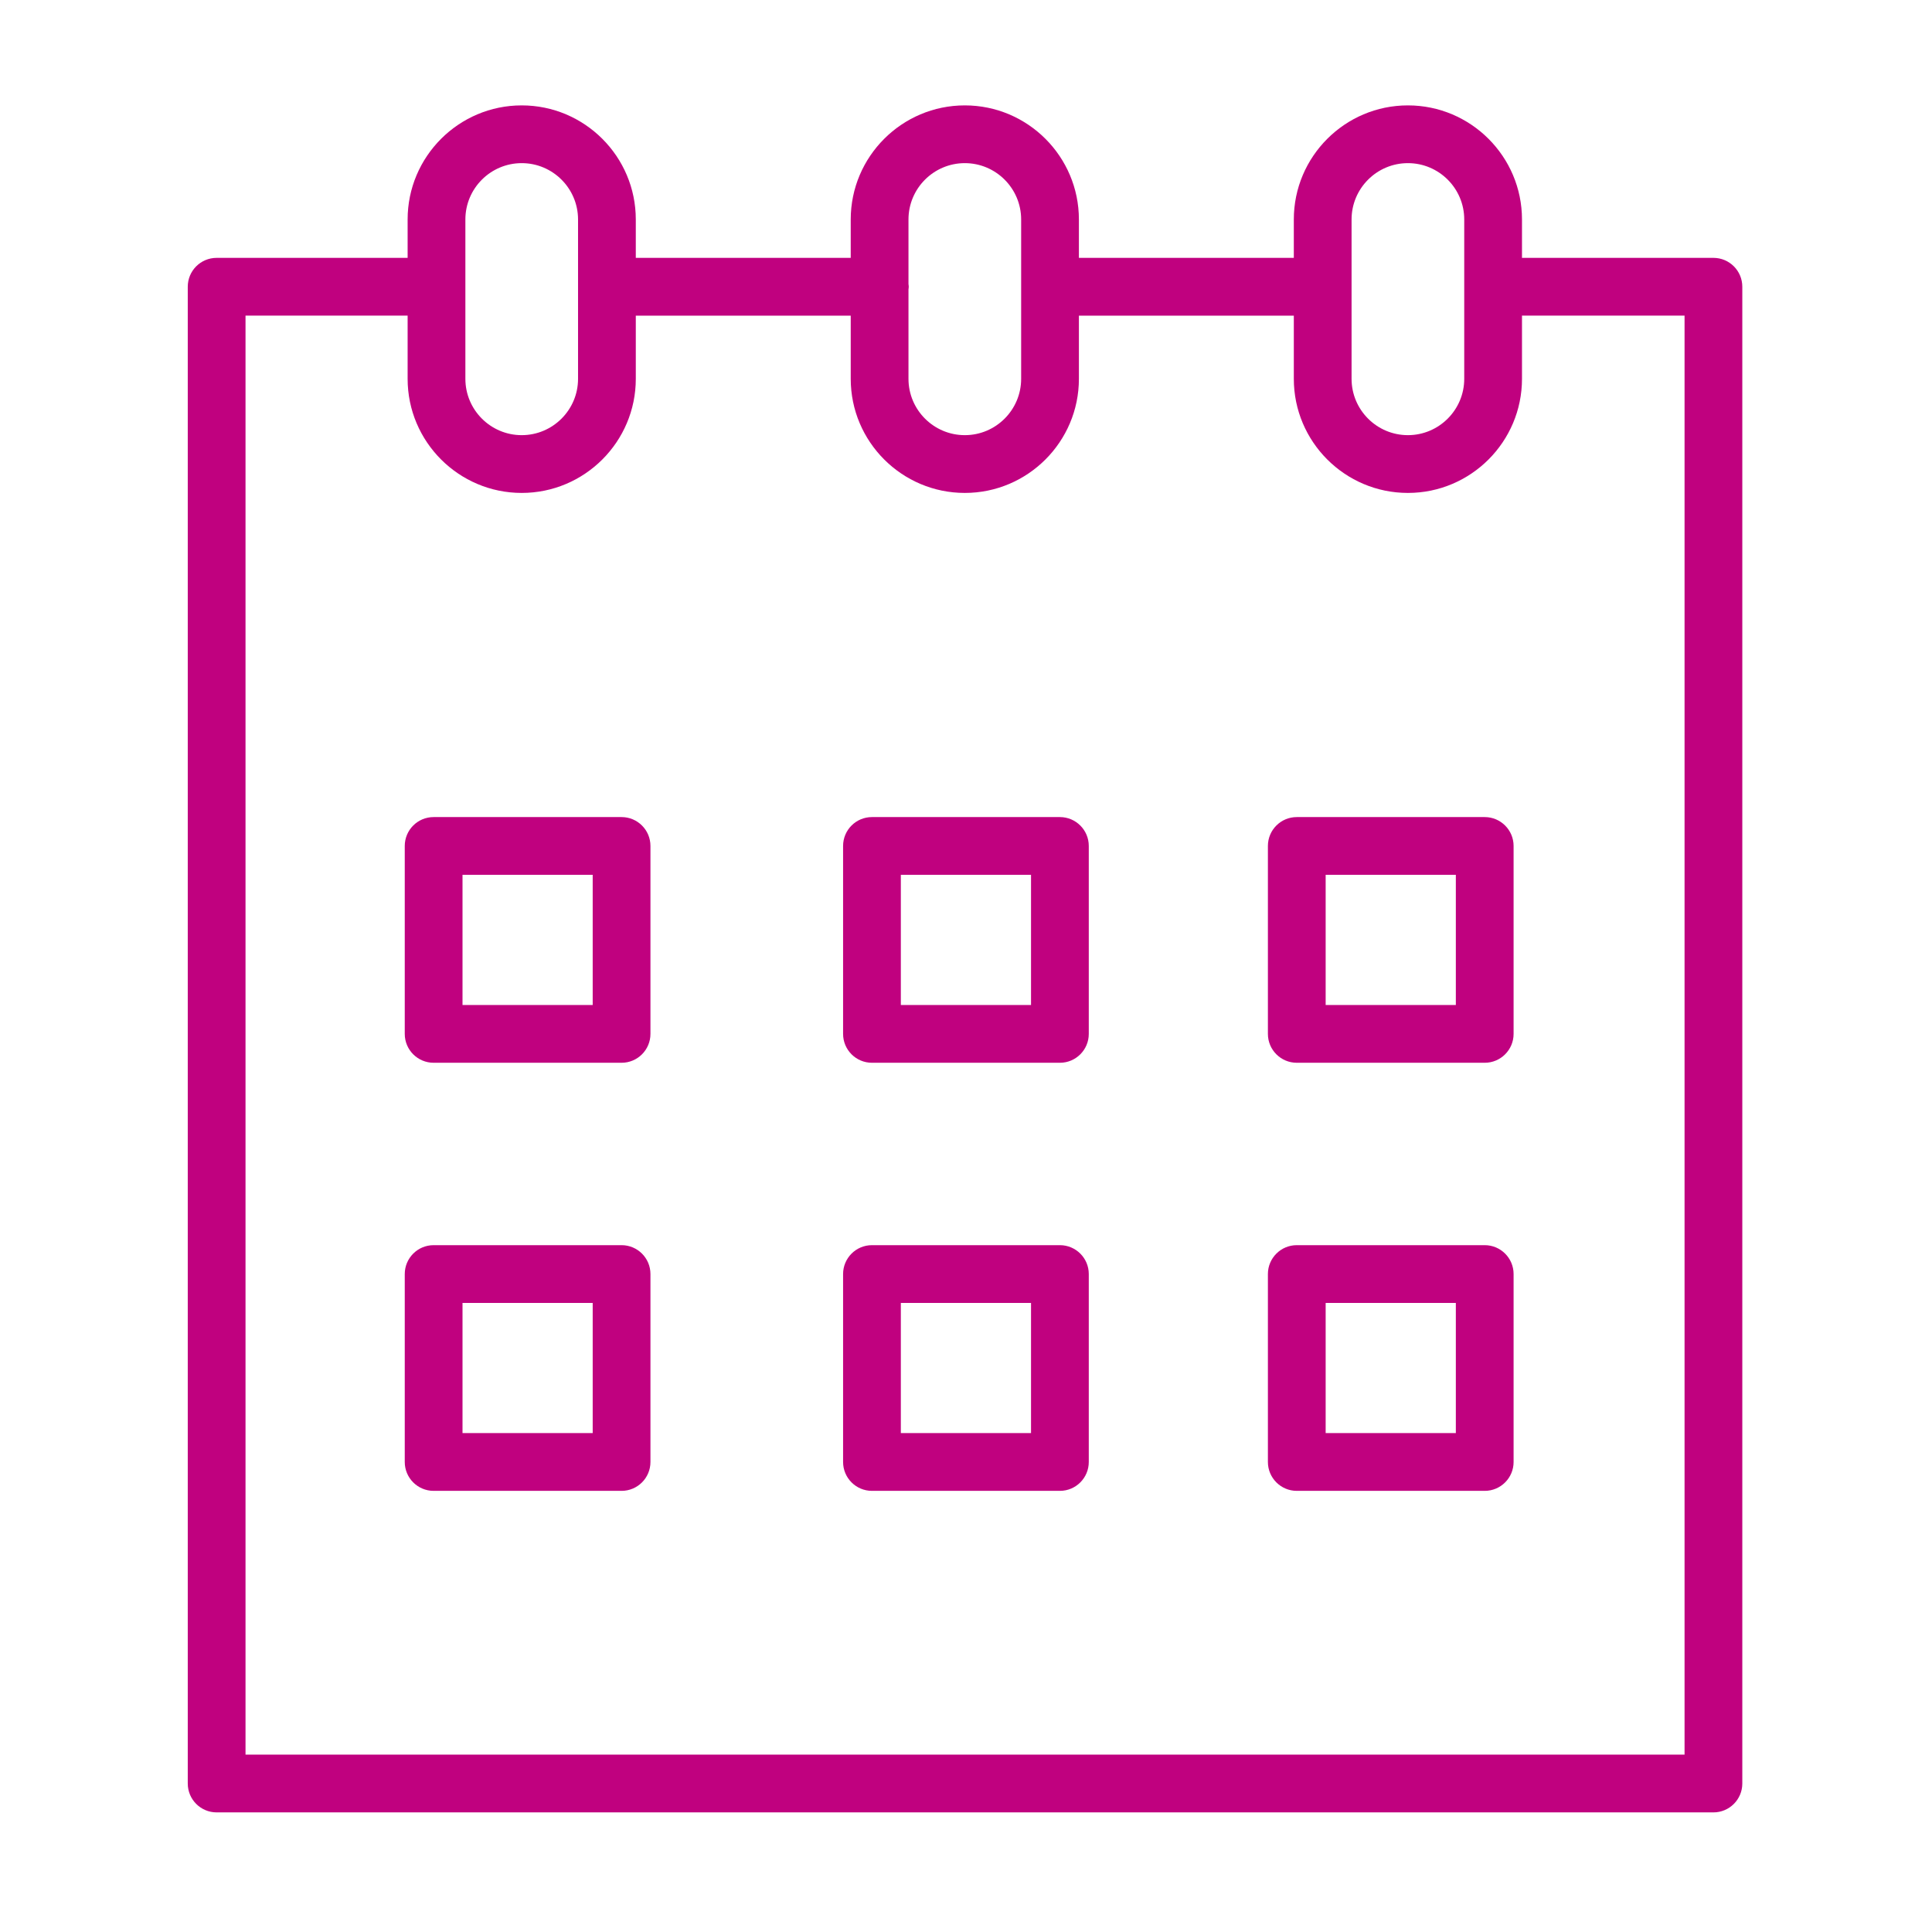
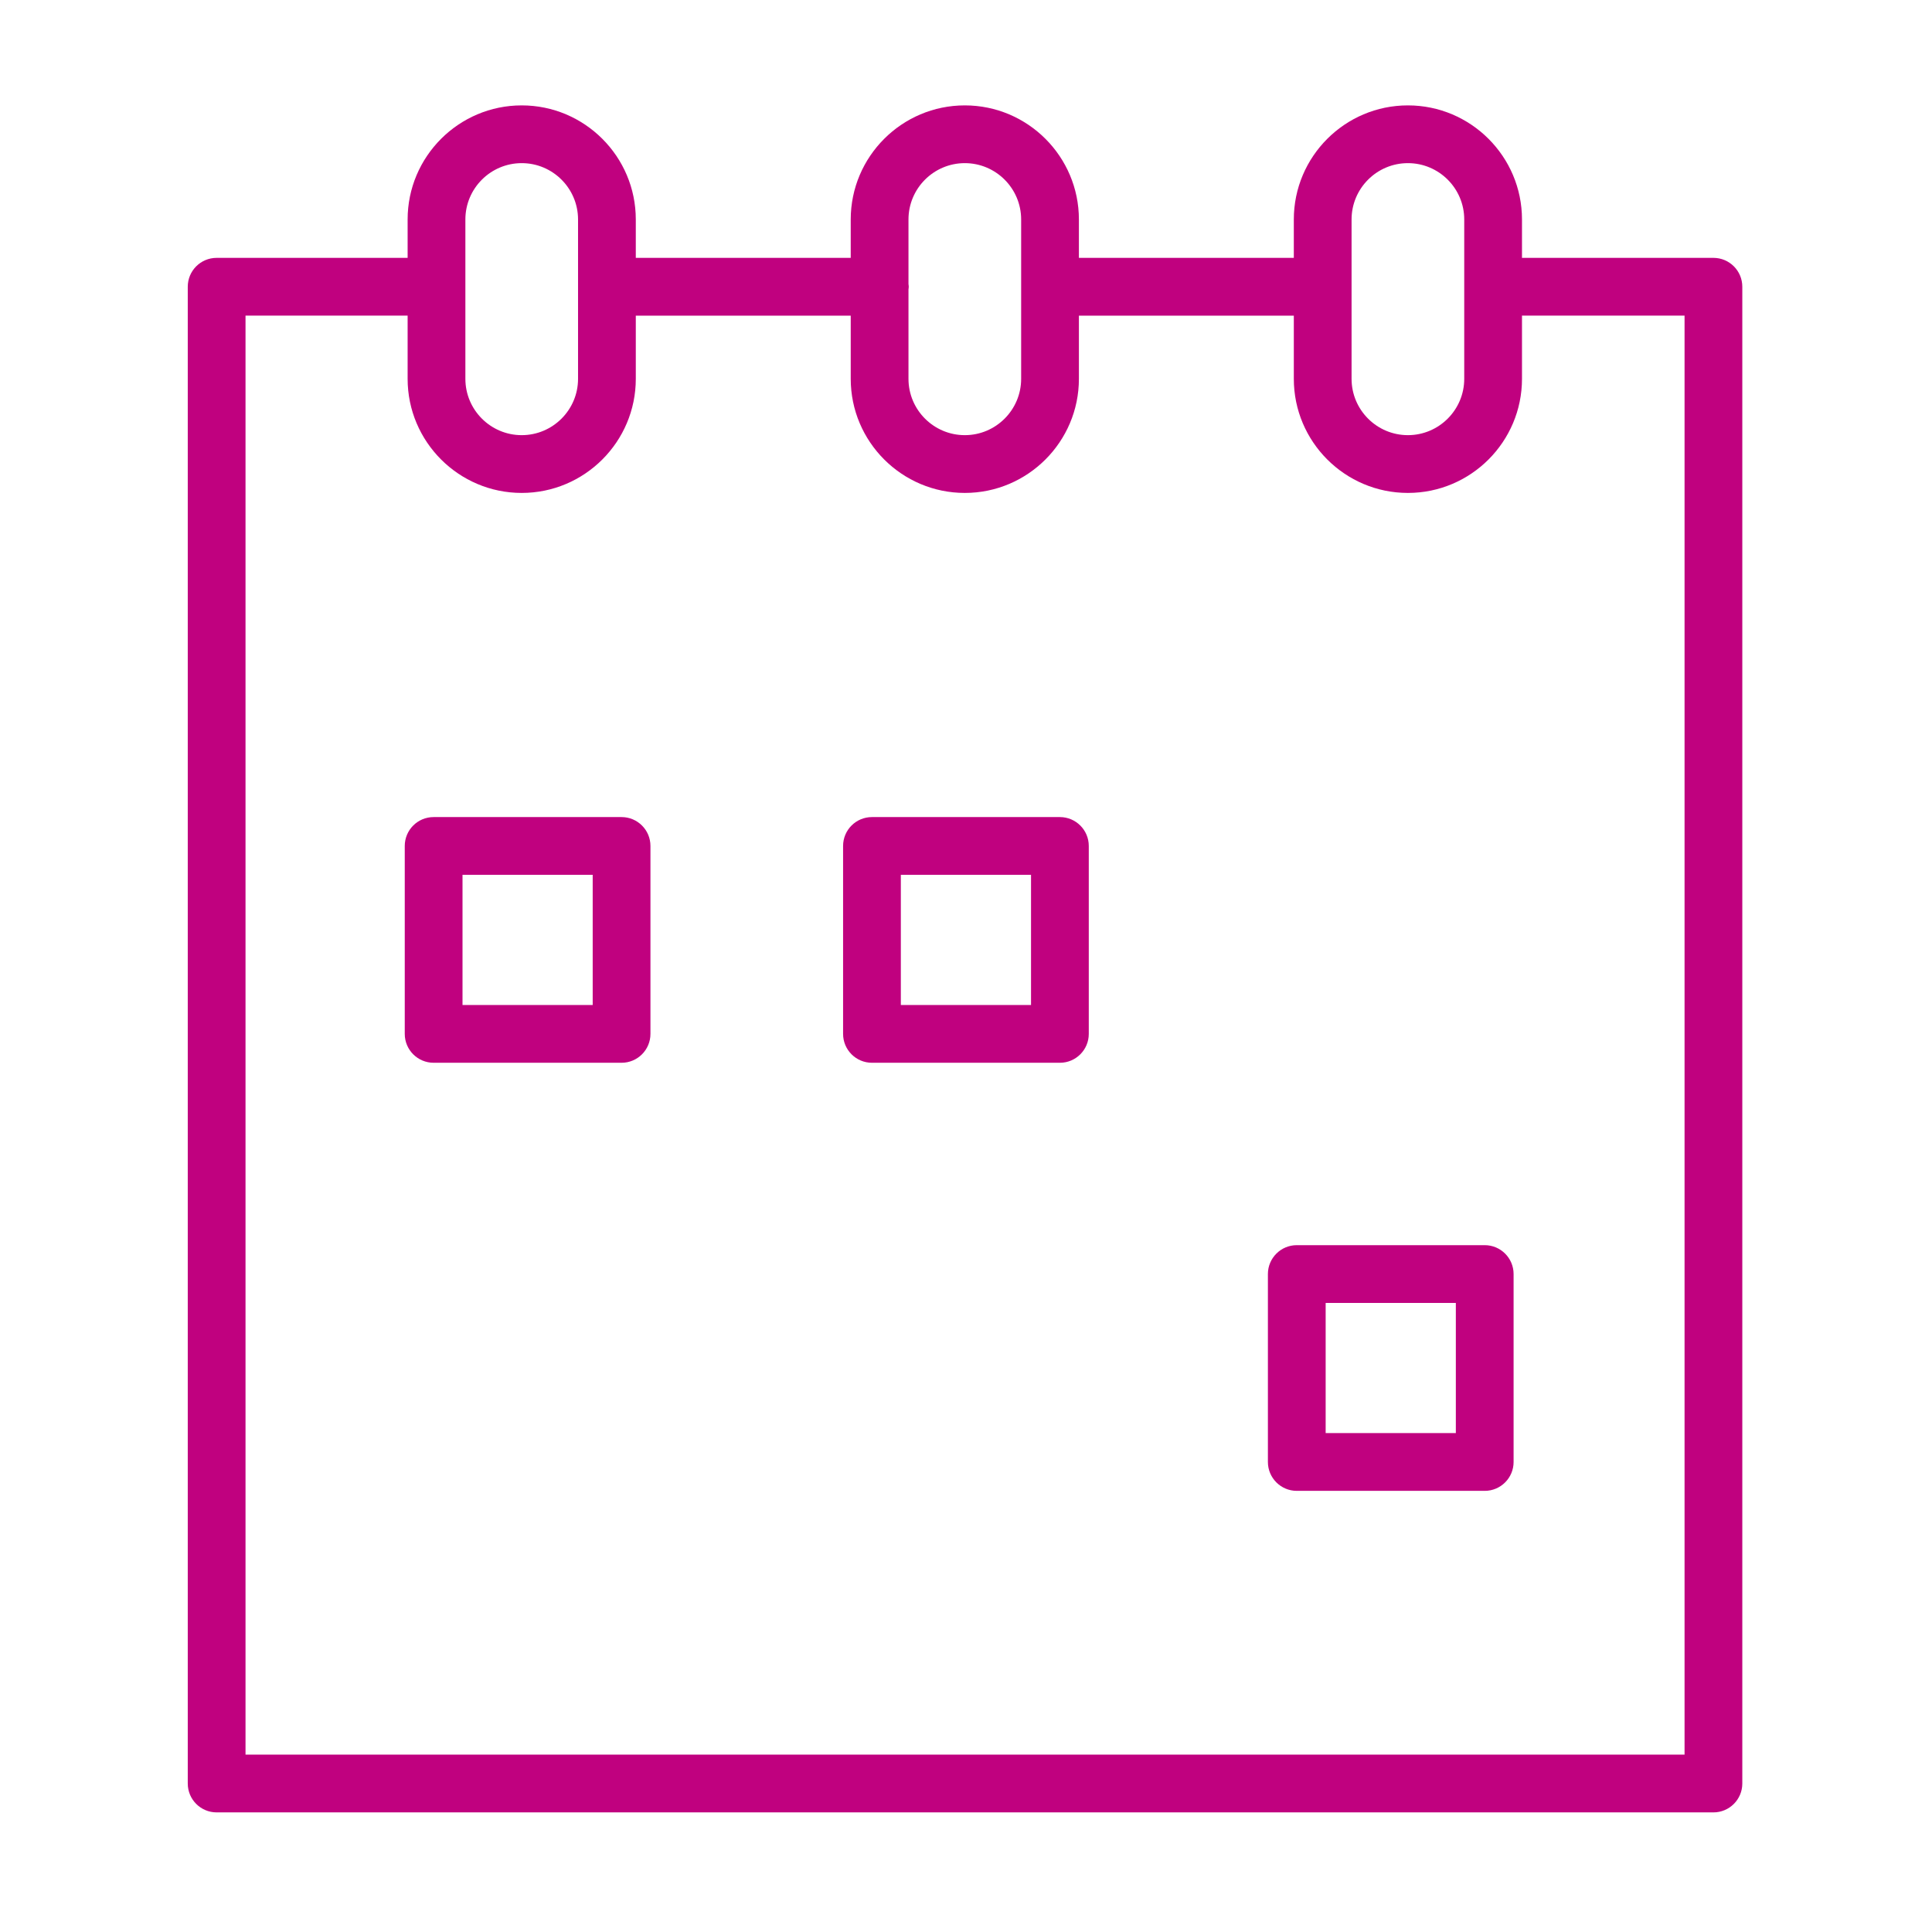
<svg xmlns="http://www.w3.org/2000/svg" width="100.353" height="100.353">
  <g>
    <title>background</title>
    <rect fill="none" id="canvas_background" height="402" width="582" y="-1" x="-1" />
  </g>
  <g>
    <title>Layer 1</title>
    <g id="svg_1">
      <path fill="#c0017f" id="svg_2" d="m32.286,42.441l-9.762,0c-0.829,0 -1.5,0.671 -1.5,1.5l0,9.762c0,0.828 0.671,1.5 1.5,1.5l9.762,0c0.829,0 1.5,-0.672 1.5,-1.5l0,-9.762c0,-0.828 -0.671,-1.5 -1.5,-1.5zm-1.5,9.762l-6.762,0l0,-6.762l6.762,0l0,6.762z" />
      <path fill="#c0017f" id="svg_3" d="m55.054,42.441l-9.762,0c-0.829,0 -1.5,0.671 -1.5,1.5l0,9.762c0,0.828 0.671,1.5 1.5,1.5l9.762,0c0.828,0 1.5,-0.672 1.5,-1.5l0,-9.762c0,-0.828 -0.672,-1.5 -1.5,-1.5zm-1.5,9.762l-6.762,0l0,-6.762l6.762,0l0,6.762z" />
-       <path fill="#c0017f" id="svg_4" d="m77.12,42.441l-9.762,0c-0.828,0 -1.5,0.671 -1.5,1.5l0,9.762c0,0.828 0.672,1.5 1.5,1.5l9.762,0c0.828,0 1.5,-0.672 1.5,-1.5l0,-9.762c0,-0.828 -0.672,-1.5 -1.5,-1.5zm-1.5,9.762l-6.762,0l0,-6.762l6.762,0l0,6.762z" />
-       <path fill="#c0017f" id="svg_5" d="m32.286,64.677l-9.762,0c-0.829,0 -1.5,0.672 -1.5,1.5l0,9.762c0,0.828 0.671,1.5 1.5,1.5l9.762,0c0.829,0 1.5,-0.672 1.5,-1.5l0,-9.762c0,-0.828 -0.671,-1.5 -1.5,-1.5zm-1.5,9.762l-6.762,0l0,-6.762l6.762,0l0,6.762z" />
-       <path fill="#c0017f" id="svg_6" d="m55.054,64.677l-9.762,0c-0.829,0 -1.5,0.672 -1.5,1.5l0,9.762c0,0.828 0.671,1.5 1.5,1.5l9.762,0c0.828,0 1.5,-0.672 1.5,-1.5l0,-9.762c0,-0.828 -0.672,-1.5 -1.5,-1.5zm-1.5,9.762l-6.762,0l0,-6.762l6.762,0l0,6.762z" />
      <path fill="#c0017f" id="svg_7" d="m77.12,64.677l-9.762,0c-0.828,0 -1.5,0.672 -1.5,1.5l0,9.762c0,0.828 0.672,1.5 1.5,1.5l9.762,0c0.828,0 1.5,-0.672 1.5,-1.5l0,-9.762c0,-0.828 -0.672,-1.5 -1.5,-1.5zm-1.5,9.762l-6.762,0l0,-6.762l6.762,0l0,6.762z" />
      <path fill="#c0017f" id="svg_8" d="m89,13.394l-9.907,0c-0.013,0 -0.024,0.003 -0.037,0.004l0,-1.998c0,-3.268 -2.658,-5.926 -5.926,-5.926s-5.926,2.659 -5.926,5.926l0,1.994l-11.163,0l0,-1.994c0,-3.268 -2.658,-5.926 -5.926,-5.926s-5.926,2.659 -5.926,5.926l0,1.994l-11.164,0l0,-1.994c0,-3.268 -2.658,-5.926 -5.926,-5.926s-5.926,2.659 -5.926,5.926l0,1.995c-0.005,0 -0.01,-0.001 -0.015,-0.001l-9.905,0c-0.829,0 -1.5,0.671 -1.5,1.5l0,77.746c0,0.828 0.671,1.5 1.5,1.5l77.747,0c0.828,0 1.5,-0.672 1.5,-1.5l0,-77.746c0,-0.829 -0.672,-1.5 -1.5,-1.5zm-18.796,-1.994c0,-1.614 1.312,-2.926 2.926,-2.926s2.926,1.312 2.926,2.926l0,8.277c0,1.613 -1.312,2.926 -2.926,2.926s-2.926,-1.312 -2.926,-2.926l0,-8.277zm-20.089,-2.926c1.613,0 2.926,1.312 2.926,2.926l0,8.277c0,1.613 -1.312,2.926 -2.926,2.926c-1.614,0 -2.926,-1.312 -2.926,-2.926l0,-4.643c0.004,-0.047 0.014,-0.092 0.014,-0.141s-0.01,-0.094 -0.014,-0.141l0,-3.352c0,-1.614 1.312,-2.926 2.926,-2.926zm-25.942,2.926c0,-1.614 1.312,-2.926 2.926,-2.926c1.613,0 2.926,1.312 2.926,2.926l0,8.277c0,1.613 -1.312,2.926 -2.926,2.926c-1.614,0 -2.926,-1.312 -2.926,-2.926l0,-8.277zm63.327,79.74l-74.747,0l0,-74.746l8.405,0c0.005,0 0.01,-0.001 0.015,-0.001l0,3.285c0,3.268 2.659,5.926 5.926,5.926s5.926,-2.658 5.926,-5.926l0,-3.283l11.164,0l0,3.283c0,3.268 2.659,5.926 5.926,5.926s5.926,-2.658 5.926,-5.926l0,-3.283l11.163,0l0,3.283c0,3.268 2.658,5.926 5.926,5.926s5.926,-2.658 5.926,-5.926l0,-3.288c0.013,0 0.024,0.004 0.037,0.004l8.407,0l0,74.746z" />
    </g>
  </g>
</svg>